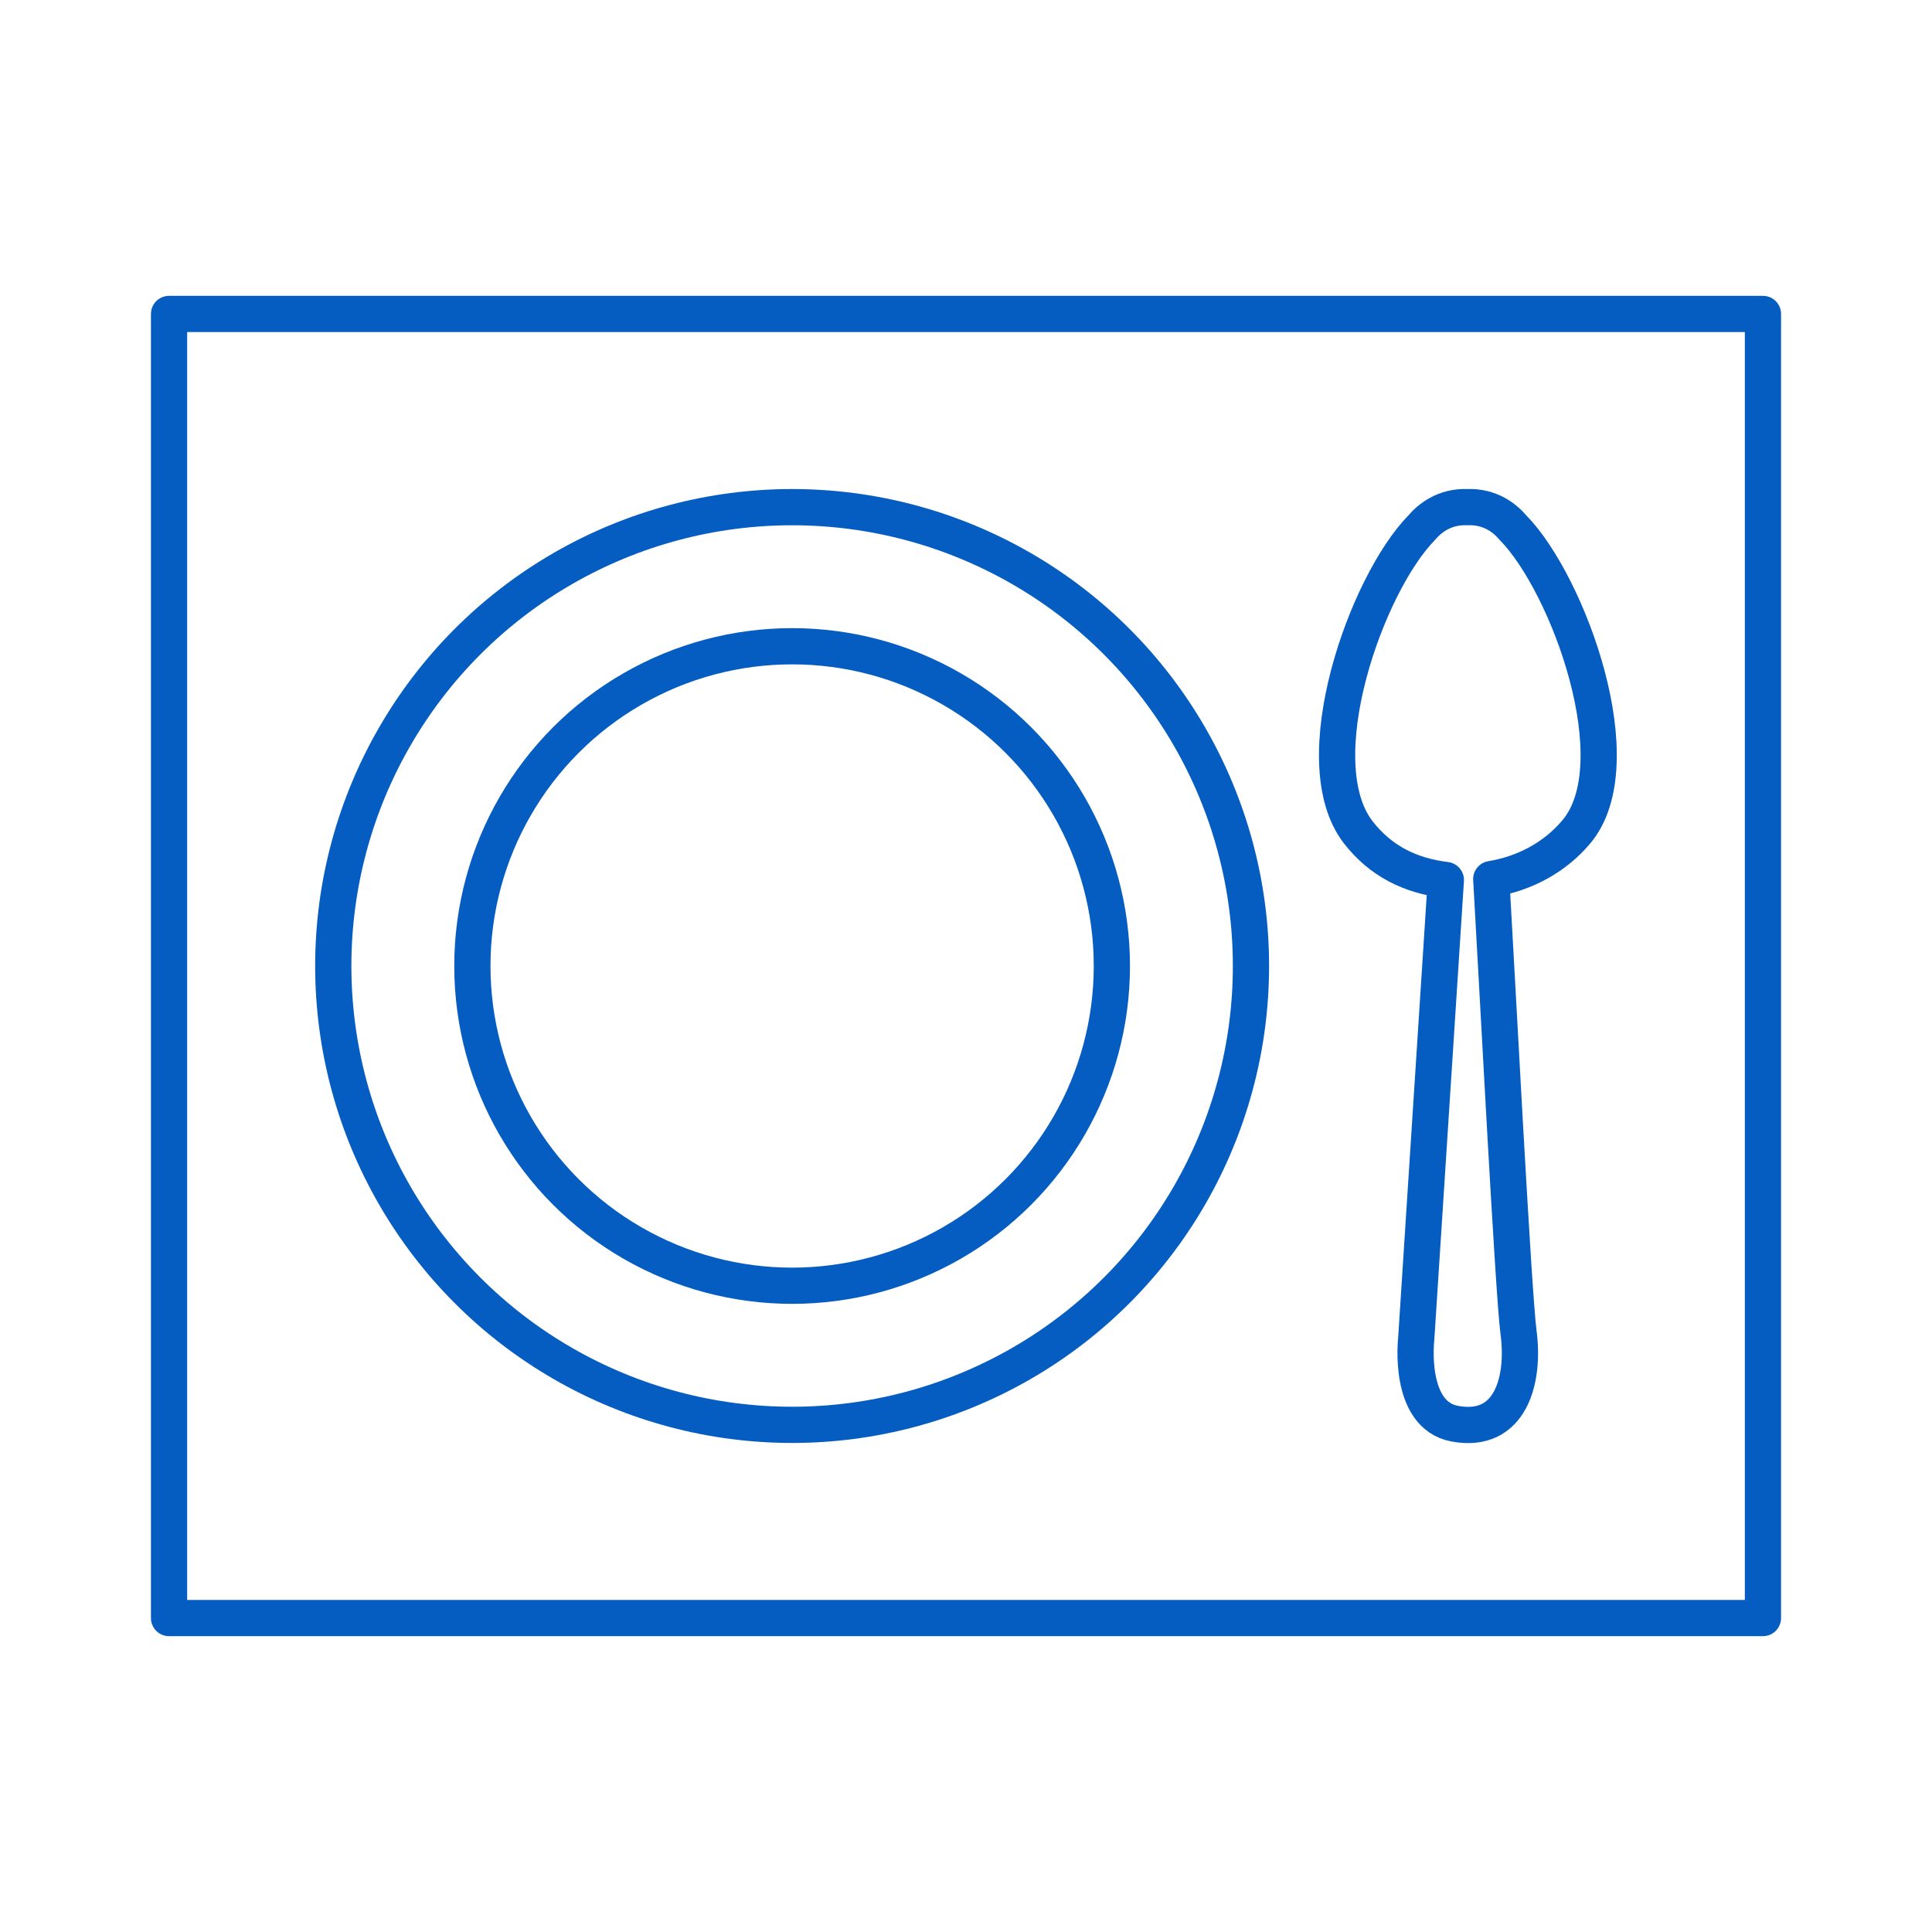
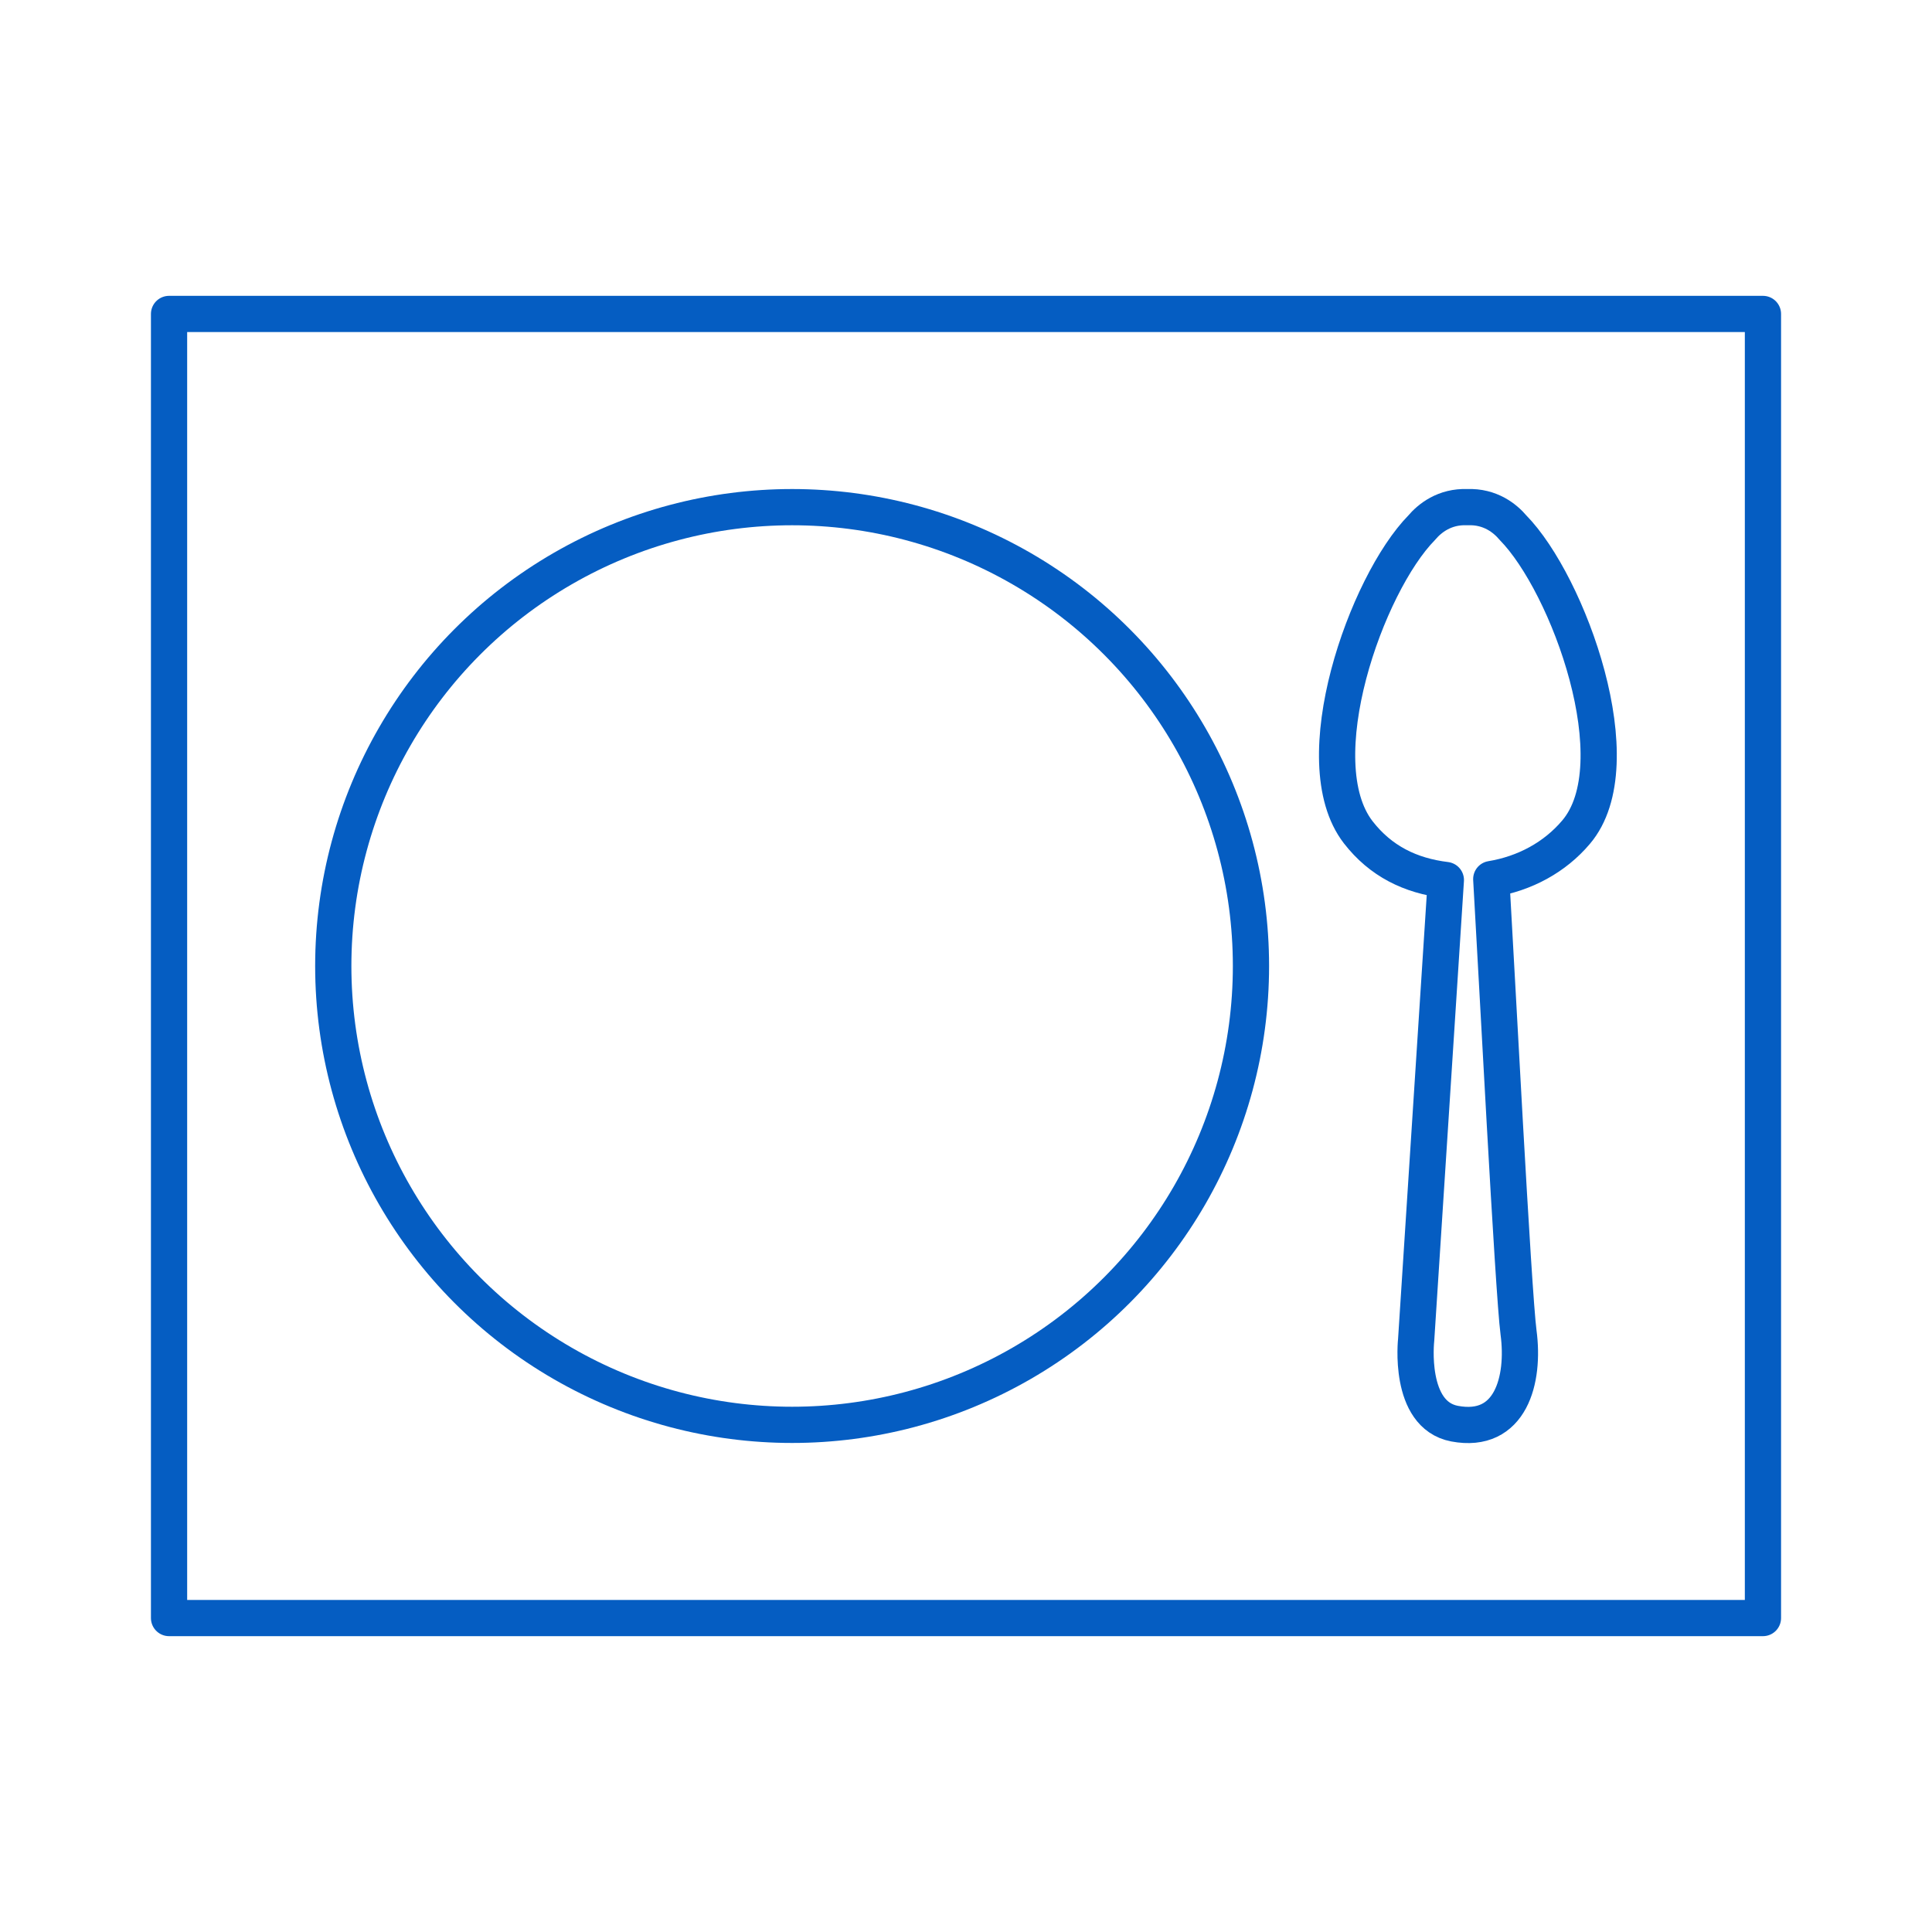
<svg xmlns="http://www.w3.org/2000/svg" version="1.1" id="Layer_1" x="0px" y="0px" width="80px" height="80px" viewBox="0 0 80 80" style="enable-background:new 0 0 80 80;" xml:space="preserve">
  <style type="text/css">
	.Drop_x0020_Shadow{fill:none;}
	.Round_x0020_Corners_x0020_2_x0020_pt{fill:#FFFFFF;stroke:#231F20;stroke-miterlimit:10;}
	.Live_x0020_Reflect_x0020_X{fill:none;}
	.Bevel_x0020_Soft{fill:url(#SVGID_1_);}
	.Dusk{fill:#FFFFFF;}
	.Foliage_GS{fill:#FFDD00;}
	.Pompadour_GS{fill-rule:evenodd;clip-rule:evenodd;fill:#44ADE2;}
	.st0{fill:none;stroke:#055DC2;stroke-width:1.5;stroke-linecap:round;stroke-linejoin:round;stroke-miterlimit:10;}
</style>
  <linearGradient id="SVGID_1_" gradientUnits="userSpaceOnUse" x1="0" y1="0" x2="0.707" y2="0.707">
    <stop offset="0" style="stop-color:#DEDFE3" />
    <stop offset="0.178" style="stop-color:#DADBDF" />
    <stop offset="0.361" style="stop-color:#CECFD3" />
    <stop offset="0.546" style="stop-color:#B9BCBF" />
    <stop offset="0.732" style="stop-color:#9CA0A2" />
    <stop offset="0.918" style="stop-color:#787D7E" />
    <stop offset="1" style="stop-color:#656B6C" />
  </linearGradient>
  <g>
    <g>
      <g>
-         <circle class="st0" cx="32.8" cy="40" r="13.24" />
-       </g>
+         </g>
      <g>
        <circle class="st0" cx="32.8" cy="40" r="19" />
      </g>
    </g>
    <path class="st0" d="M62.65,21.85c-0.32-0.38-0.94-0.89-1.89-0.85c-0.95-0.04-1.57,0.47-1.89,0.85c-2.29,2.33-4.9,9.67-2.63,12.61   c0.93,1.2,2.16,1.8,3.63,1.98l-1.23,19.04c0,0-0.35,3.1,1.59,3.47c2.33,0.44,2.91-1.82,2.65-3.77c-0.22-1.64-0.92-15.22-1.13-18.78   c1.39-0.23,2.63-0.9,3.51-1.94C67.67,31.63,64.94,24.18,62.65,21.85z" />
  </g>
  <rect x="7" y="13" class="st0" width="66" height="54" />
</svg>